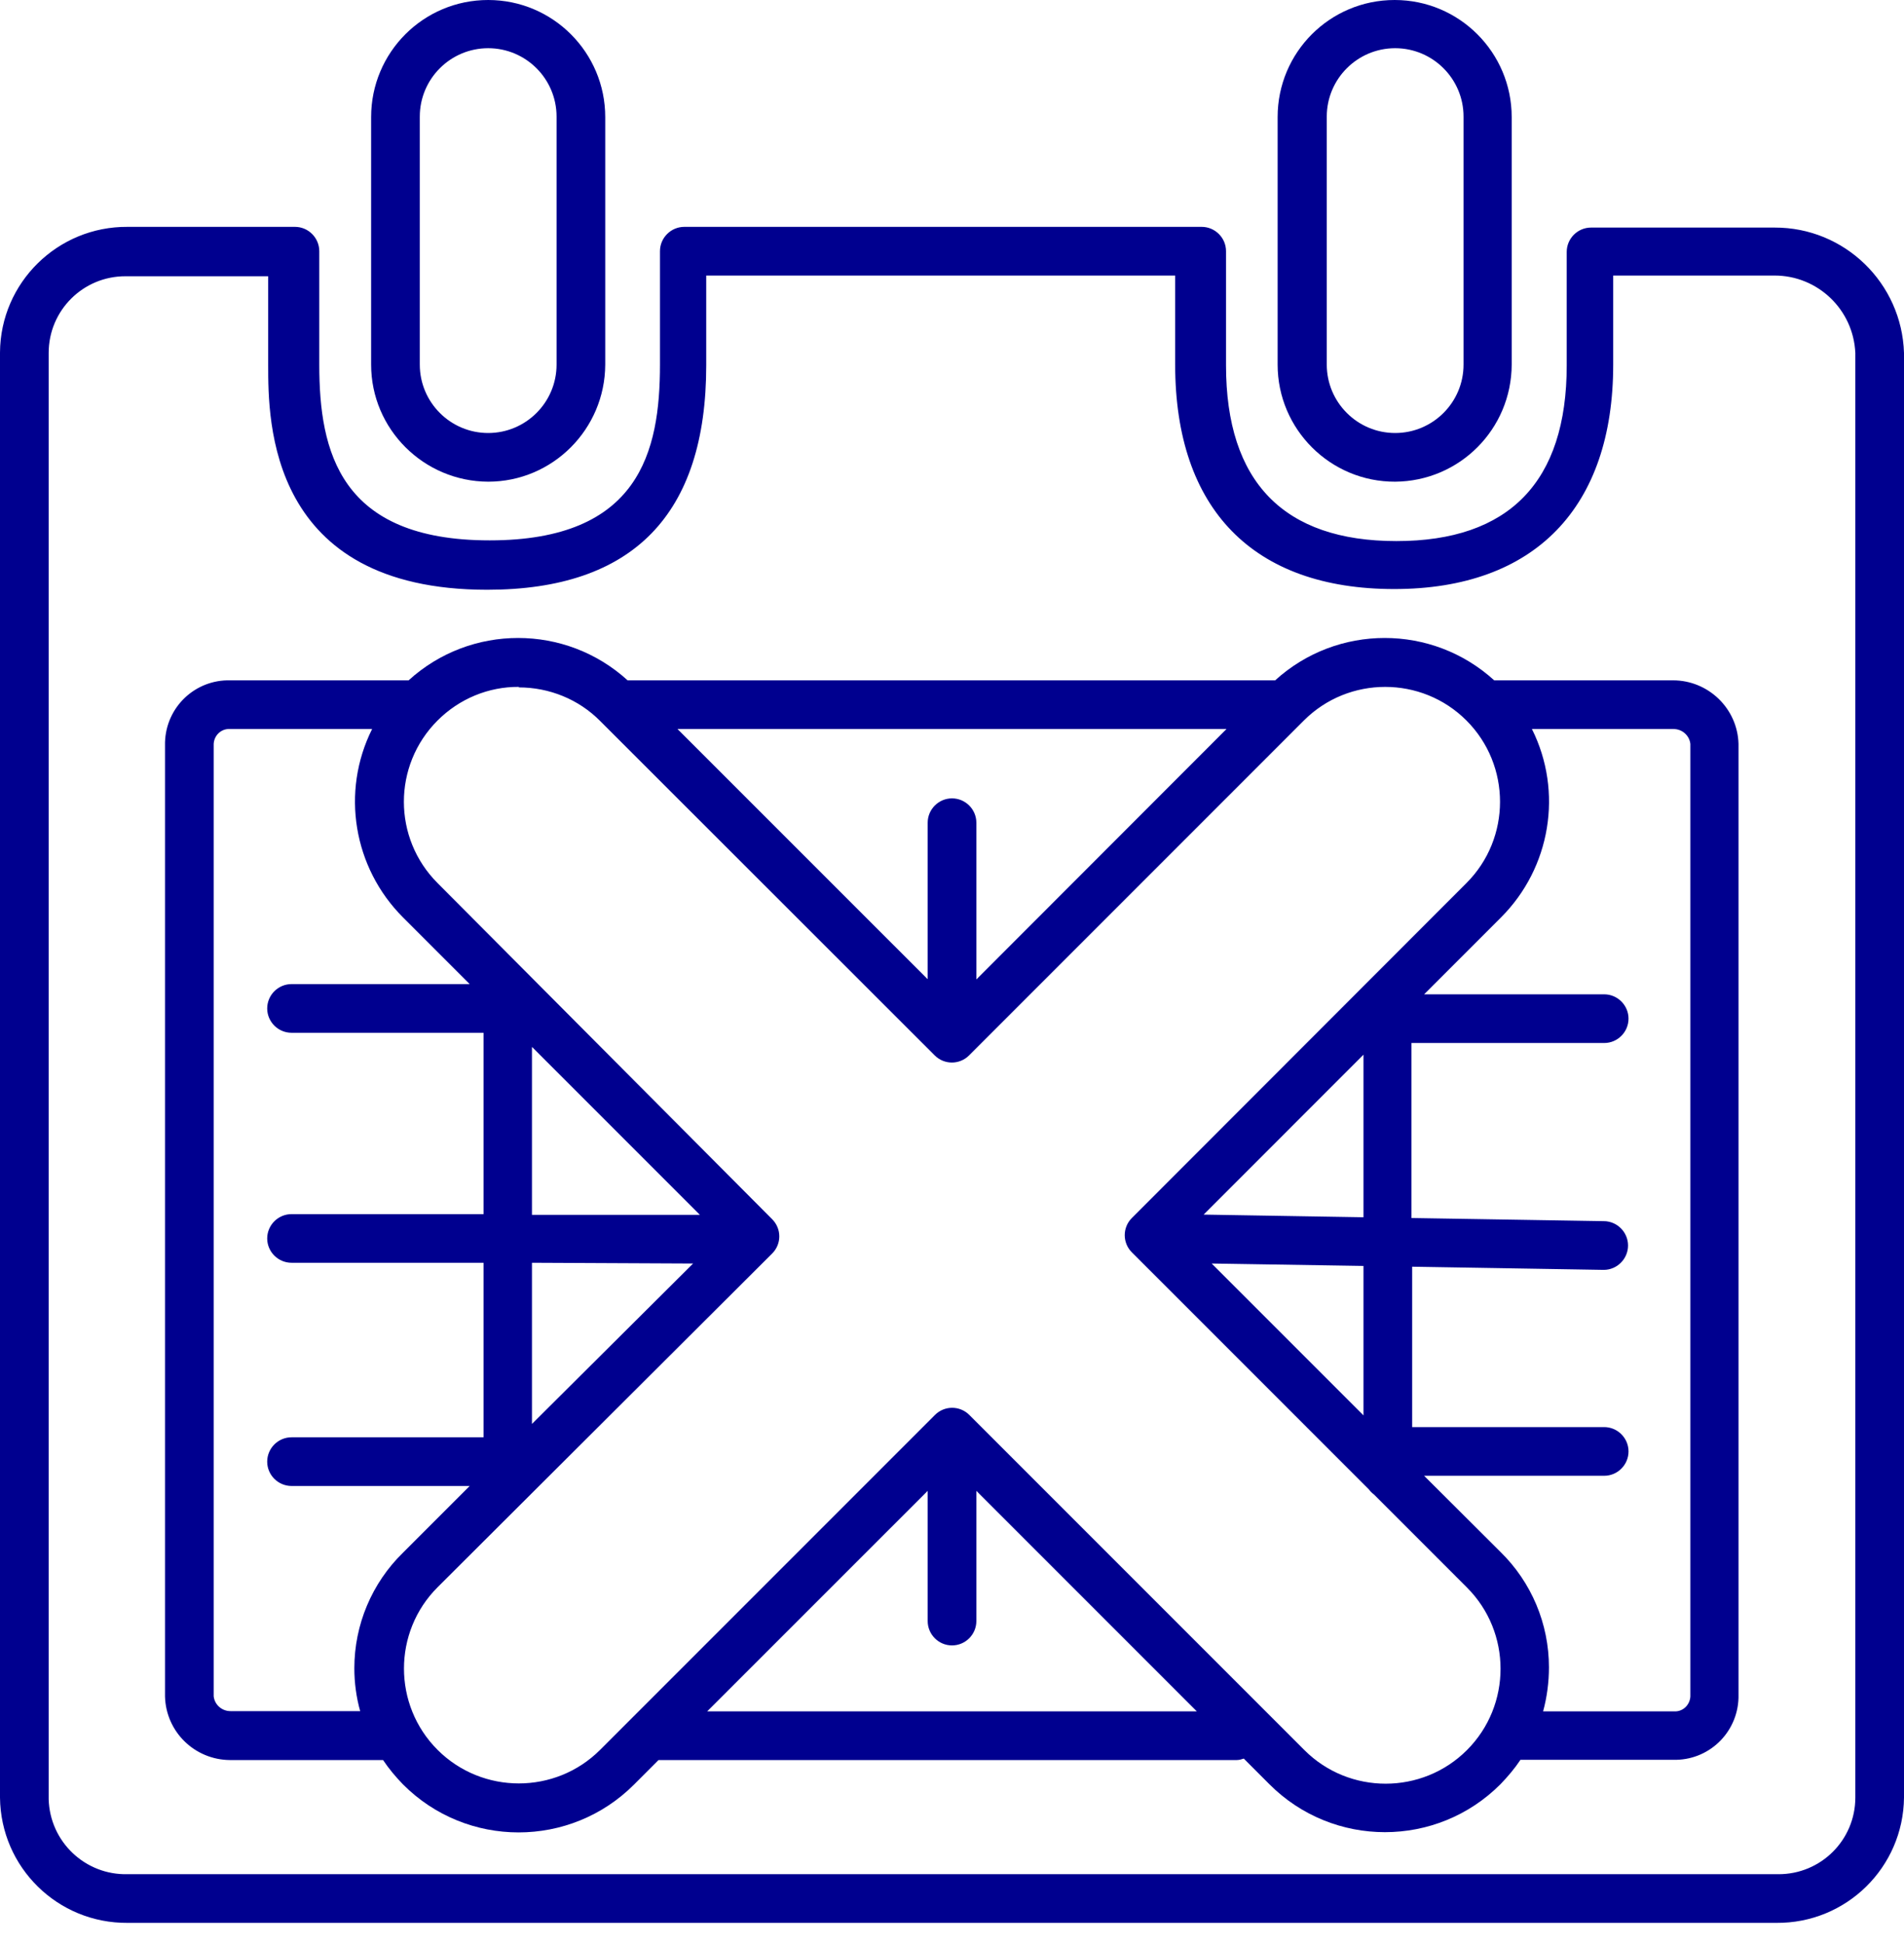
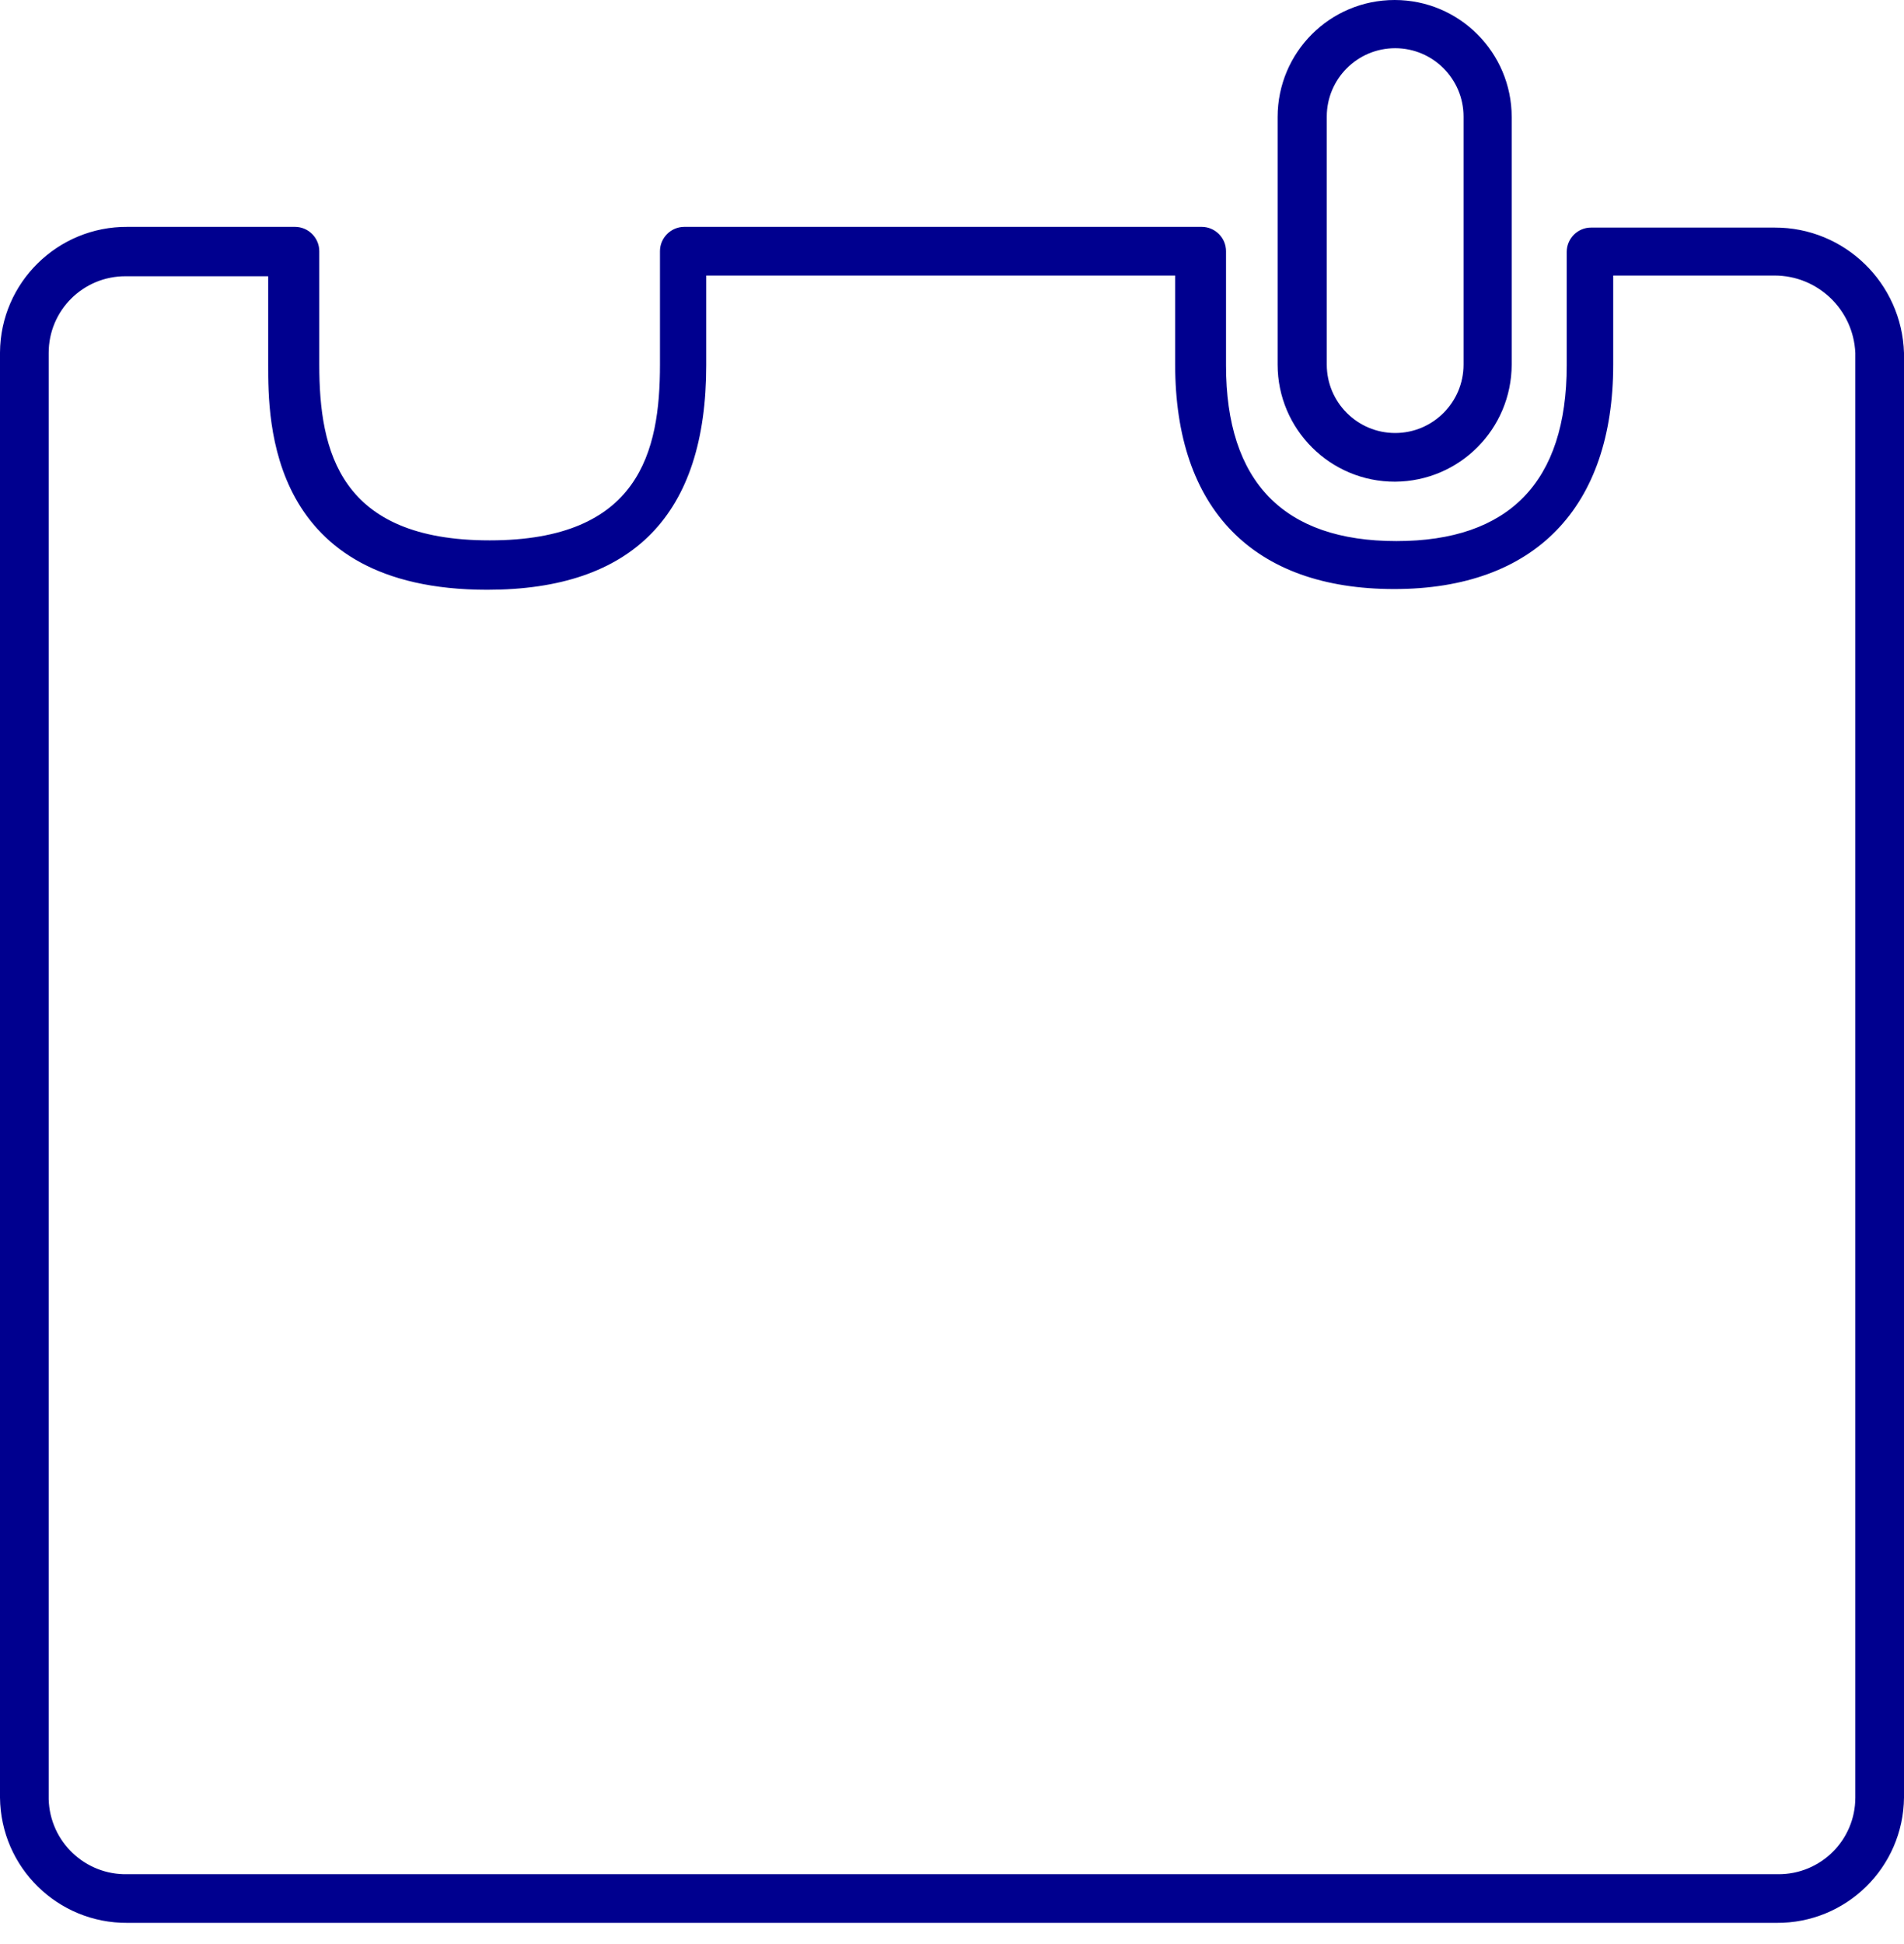
<svg xmlns="http://www.w3.org/2000/svg" width="48" height="49" viewBox="0 0 48 49" fill="none">
  <g clip-path="url(#clip0_64_1588)">
-     <path d="M5.81 44.362H9.657C9.804 44.583 9.976 44.786 10.16 44.976C11.767 46.589 14.38 46.589 15.988 44.976L16.601 44.362H31.178C31.239 44.362 31.301 44.344 31.356 44.325L32 44.97C33.608 46.583 36.221 46.583 37.828 44.97C38.012 44.779 38.184 44.577 38.331 44.356H42.178C43.068 44.381 43.804 43.681 43.828 42.792C43.828 42.779 43.828 42.767 43.828 42.755V18.749C43.804 17.859 43.068 17.148 42.178 17.148H37.669C36.105 15.724 33.712 15.724 32.147 17.148H15.822C14.258 15.724 11.865 15.724 10.301 17.148H5.81C4.92 17.123 4.184 17.822 4.16 18.712C4.16 18.724 4.16 18.736 4.16 18.749V42.761C4.184 43.651 4.908 44.356 5.798 44.362H5.81ZM17.828 43.135L23.387 37.577V40.859C23.387 41.197 23.663 41.473 24 41.473C24.338 41.473 24.614 41.197 24.614 40.859V37.577L30.172 43.135H17.828ZM42.614 18.755V42.761C42.601 42.976 42.423 43.148 42.203 43.135H42.19H38.902C39 42.773 39.049 42.399 39.049 42.025C39.049 40.927 38.608 39.878 37.822 39.111L35.902 37.197H40.442C40.779 37.197 41.055 36.921 41.055 36.583C41.055 36.246 40.779 35.97 40.442 35.97H35.601V31.927L40.43 32.007C40.767 32.007 41.043 31.73 41.043 31.393C41.043 31.055 40.767 30.779 40.43 30.779L35.583 30.7V26.289H40.442C40.779 26.289 41.055 26.013 41.055 25.675C41.055 25.338 40.779 25.062 40.442 25.062H35.902L37.841 23.123C39.092 21.872 39.411 19.957 38.62 18.375H42.19C42.405 18.375 42.589 18.534 42.614 18.749V18.755ZM30.546 31.847L34.374 31.908V35.675L30.546 31.847ZM34.374 30.681L30.344 30.614L34.374 26.583V30.681ZM24.614 24.687V20.736C24.614 20.399 24.338 20.123 24 20.123C23.663 20.123 23.387 20.399 23.387 20.736V24.681L17.08 18.375H30.92L24.614 24.687ZM13.08 17.326C13.847 17.326 14.589 17.626 15.129 18.172L23.565 26.602C23.804 26.841 24.19 26.841 24.43 26.602L32.871 18.16C34 17.031 35.841 17.031 36.969 18.16C38.098 19.289 38.098 21.129 36.969 22.258L28.534 30.7C28.295 30.939 28.295 31.326 28.534 31.565L34.509 37.54C34.546 37.589 34.589 37.632 34.638 37.669L36.982 40.013C38.111 41.141 38.111 42.982 36.982 44.111C35.853 45.24 34.012 45.24 32.884 44.111L24.436 35.663C24.197 35.424 23.81 35.424 23.571 35.663L15.129 44.105C14 45.233 12.16 45.233 11.031 44.105C9.902 42.976 9.902 41.135 11.031 40.007L19.466 31.595C19.706 31.356 19.706 30.97 19.466 30.73L11.031 22.258C9.902 21.129 9.896 19.295 11.031 18.16C11.577 17.614 12.313 17.307 13.08 17.313V17.326ZM13.417 26.393L17.644 30.62H13.411V26.393H13.417ZM17.473 31.847L13.411 35.89V31.828L17.473 31.847ZM5.387 18.749C5.399 18.534 5.577 18.362 5.798 18.375H5.81H9.381C8.589 19.957 8.908 21.872 10.16 23.123L11.841 24.804H7.35C7.012 24.804 6.736 25.08 6.736 25.418C6.736 25.755 7.012 26.031 7.35 26.031H12.19V30.602H7.35C7.012 30.602 6.736 30.878 6.736 31.215C6.736 31.552 7.012 31.828 7.35 31.828H12.19V36.227H7.35C7.012 36.227 6.736 36.503 6.736 36.841C6.736 37.178 7.012 37.454 7.35 37.454H11.841L10.16 39.135C9.374 39.902 8.933 40.951 8.933 42.049C8.933 42.411 8.982 42.779 9.08 43.129H5.81C5.595 43.129 5.411 42.97 5.387 42.755V18.749Z" fill="#00008F" />
    <path d="M3.215 48.466H44.785C46.546 48.479 47.982 47.068 48 45.307V8.896C47.945 7.135 46.503 5.73 44.736 5.736H40.11C39.773 5.736 39.497 6.012 39.497 6.35V9.209C39.497 12.147 38.043 13.638 35.203 13.638C32.362 13.638 30.908 12.147 30.908 9.209V6.331C30.908 5.994 30.632 5.718 30.294 5.718H17.252C16.914 5.718 16.638 5.994 16.638 6.331V9.19C16.638 11.38 16.123 13.62 12.344 13.62C8.564 13.62 8.049 11.38 8.049 9.19V6.331C8.049 5.994 7.773 5.718 7.436 5.718H3.215C1.454 5.706 0.012 7.123 0 8.883C0 8.883 0 8.89 0 8.896V45.307C0.018 47.068 1.454 48.479 3.215 48.466ZM1.227 8.896C1.227 7.822 2.098 6.957 3.172 6.963C3.184 6.963 3.202 6.963 3.215 6.963H6.761V9.209C6.761 10.607 6.761 14.865 12.282 14.865C15.963 14.865 17.804 12.963 17.804 9.209V6.945H29.626V9.19C29.626 12.834 31.595 14.847 35.147 14.847C38.699 14.847 40.669 12.785 40.669 9.19V6.945H44.736C45.828 6.945 46.724 7.804 46.773 8.896V45.307C46.773 46.38 45.902 47.245 44.828 47.239C44.816 47.239 44.797 47.239 44.785 47.239H3.215C2.147 47.264 1.258 46.423 1.227 45.35C1.227 45.337 1.227 45.319 1.227 45.307V8.896Z" fill="#00008F" />
    <path d="M35.172 12.141C36.797 12.129 38.104 10.816 38.11 9.19V2.951C38.11 1.325 36.791 0 35.159 0C33.528 0 32.209 1.319 32.209 2.951V9.19C32.209 10.822 33.54 12.147 35.172 12.141ZM33.448 2.939C33.448 1.988 34.221 1.215 35.172 1.215C36.123 1.215 36.896 1.988 36.896 2.939V9.19C36.896 10.141 36.123 10.914 35.172 10.914C34.221 10.914 33.448 10.141 33.448 9.19V2.939Z" fill="#00008F" />
-     <path d="M12.307 12.141C13.933 12.141 15.252 10.816 15.258 9.19V2.951C15.258 1.325 13.939 0 12.307 0C10.675 0 9.356 1.319 9.356 2.951V9.19C9.356 10.816 10.681 12.135 12.307 12.141ZM10.583 2.939C10.583 1.988 11.356 1.215 12.307 1.215C13.258 1.215 14.031 1.988 14.031 2.939V9.19C14.031 10.141 13.258 10.914 12.307 10.914C11.356 10.914 10.583 10.141 10.583 9.19V2.939Z" fill="#00008F" />
  </g>
  <defs>
    <clipPath id="clip0_64_1588">
      <rect width="48" height="48.466" fill="white" />
    </clipPath>
  </defs>
</svg>